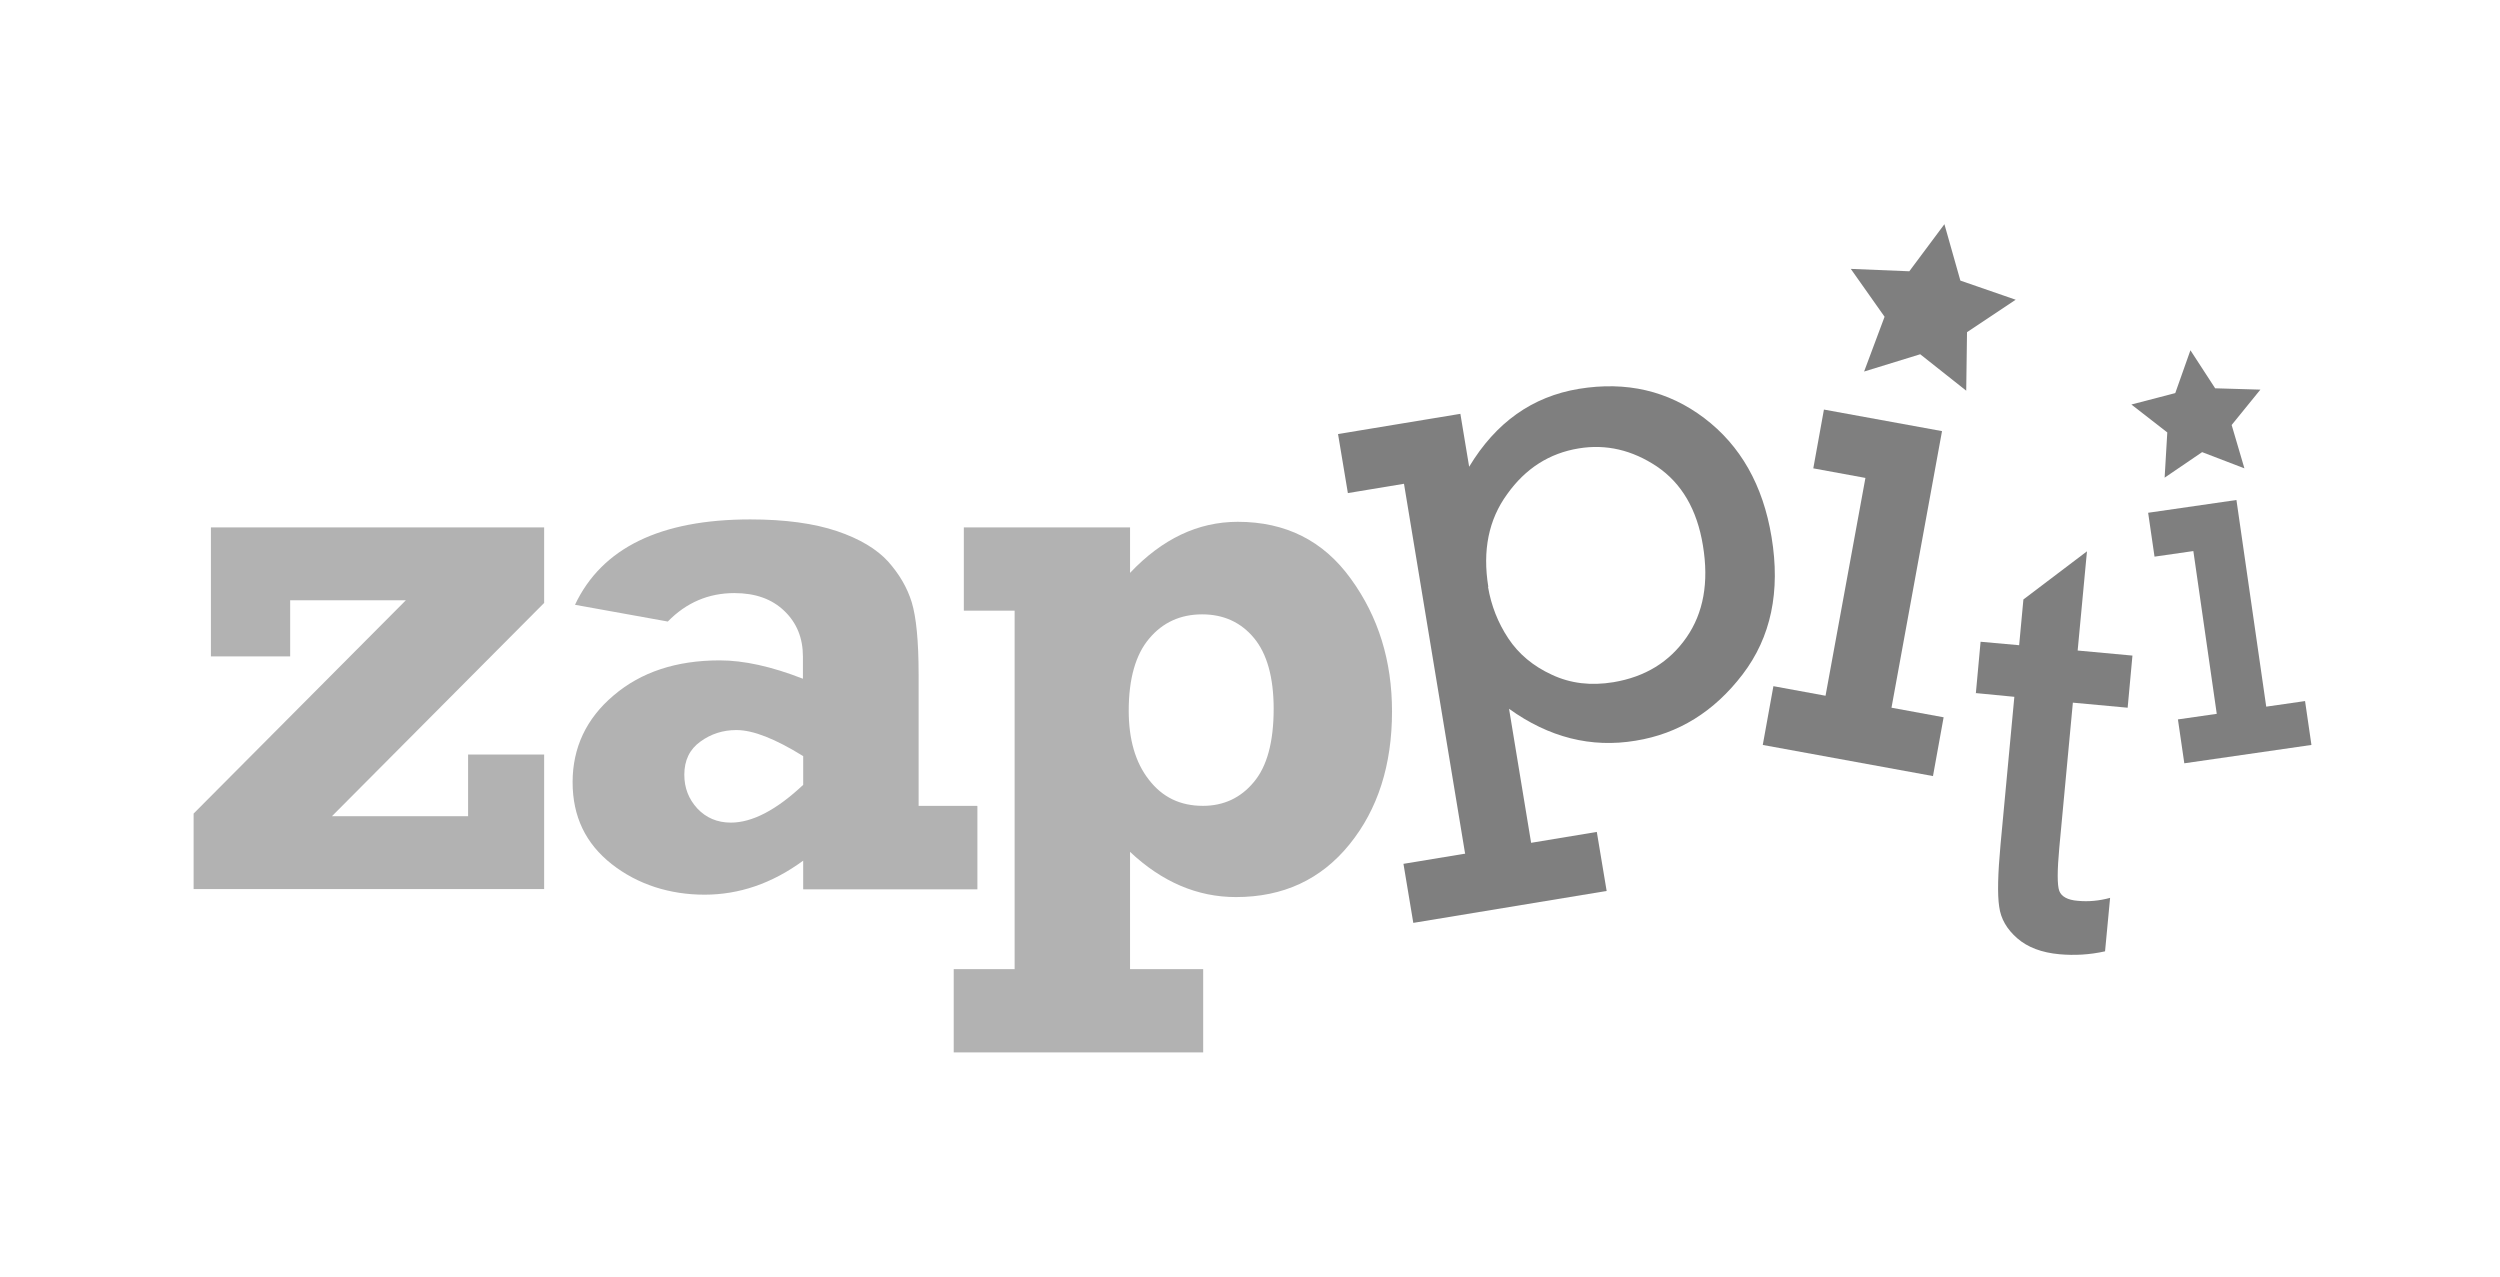
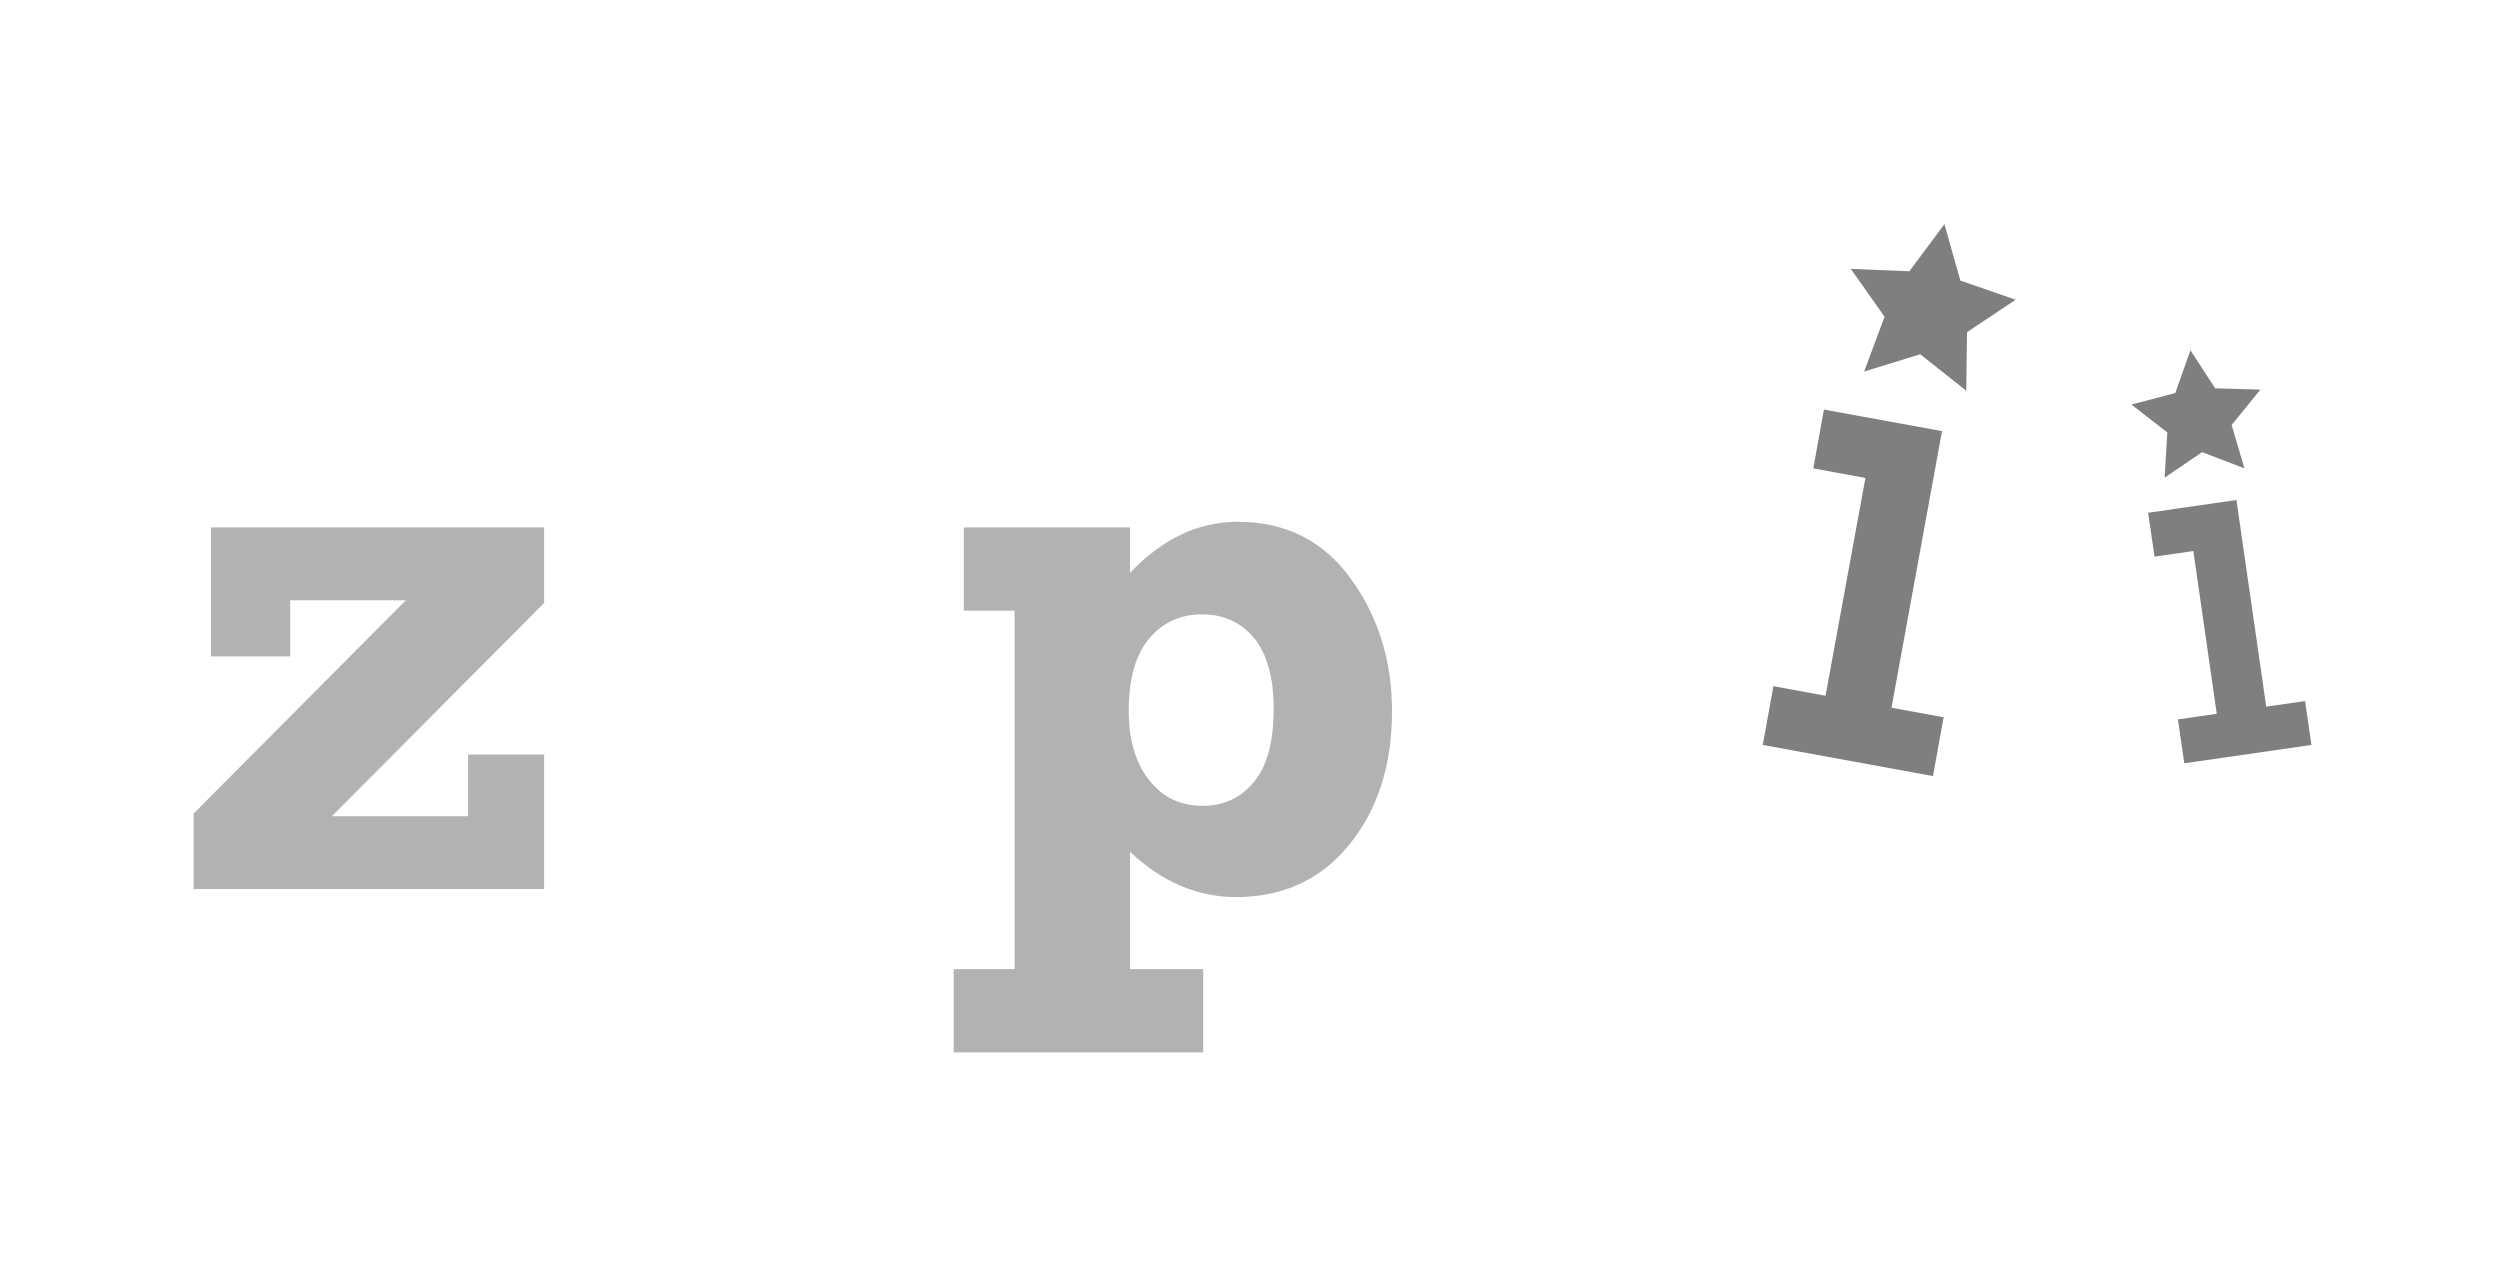
<svg xmlns="http://www.w3.org/2000/svg" id="Logo" viewBox="0 0 94 48">
  <defs>
    <style>.cls-1,.cls-2{fill:#7f7f7f;}.cls-2{opacity:.6;}</style>
  </defs>
  <path class="cls-2" d="M7.28,33.43v-2.84l7.98-8.02h-4.35v2.11h-2.98v-4.85h12.53v2.84l-7.98,8.02h5.12v-2.32h2.86v5.06H7.28Z" />
-   <path class="cls-2" d="M36.75,30.31v3.13h-6.55v-1.08c-1.17,.86-2.41,1.28-3.71,1.28s-2.51-.38-3.49-1.15c-.98-.77-1.47-1.79-1.47-3.08s.51-2.39,1.54-3.26c1.03-.88,2.36-1.32,3.99-1.32,.91,0,1.95,.23,3.13,.69v-.83c0-.7-.23-1.27-.7-1.72-.47-.45-1.09-.67-1.88-.67-.97,0-1.81,.36-2.5,1.07l-3.49-.63c1.01-2.14,3.21-3.21,6.59-3.21,1.31,0,2.4,.15,3.26,.44,.86,.29,1.5,.68,1.92,1.14,.42,.47,.72,.98,.89,1.53,.17,.56,.26,1.46,.26,2.71v4.95h2.2Zm-6.55-1.88c-1.05-.65-1.88-.98-2.51-.98-.5,0-.95,.14-1.35,.43-.41,.29-.61,.71-.61,1.25,0,.49,.16,.91,.49,1.27,.33,.35,.75,.53,1.26,.53,.8,0,1.71-.47,2.72-1.42v-1.08h0Z" />
  <path class="cls-2" d="M45.24,36.44v3.13h-9.38v-3.13h2.29v-13.48h-1.91v-3.13h6.25v1.71c1.21-1.28,2.56-1.92,4.05-1.92,1.8,0,3.22,.71,4.25,2.14,1.04,1.43,1.55,3.09,1.55,4.99,0,2.01-.53,3.68-1.6,5-1.07,1.32-2.49,1.98-4.27,1.98-1.45,0-2.78-.57-3.98-1.7v4.41h2.74Zm2.65-9.78c0-1.19-.25-2.08-.74-2.67-.49-.59-1.14-.89-1.95-.89s-1.48,.3-1.99,.91c-.51,.6-.77,1.51-.77,2.71,0,1.08,.25,1.95,.76,2.6,.51,.66,1.18,.98,2.03,.98,.78,0,1.42-.3,1.91-.89,.5-.59,.75-1.51,.75-2.76Z" />
-   <path class="cls-1" d="M55.09,32.11l-2.3-13.92-2.11,.35-.37-2.22,4.6-.76,.33,1.99c1-1.66,2.37-2.64,4.13-2.93,1.78-.29,3.35,.07,4.71,1.1,1.36,1.03,2.21,2.52,2.53,4.47,.34,2.05-.02,3.77-1.09,5.17-1.07,1.4-2.41,2.23-4.02,2.49-1.67,.28-3.26-.12-4.76-1.2l.83,5.04,2.47-.41,.37,2.22-7.27,1.2-.37-2.22,2.3-.38Zm.86-10.04c.12,.7,.37,1.34,.76,1.93,.39,.59,.94,1.05,1.64,1.37,.7,.33,1.47,.42,2.32,.28,1.19-.2,2.1-.76,2.74-1.68,.64-.92,.85-2.07,.62-3.46-.22-1.35-.8-2.34-1.73-2.97-.93-.62-1.91-.85-2.94-.68-1.1,.18-2,.75-2.69,1.72-.7,.96-.93,2.12-.71,3.48Z" />
  <path class="cls-1" d="M68.64,26.16l1.5-8.19-1.96-.36,.4-2.21,4.44,.81-1.9,10.4,1.96,.36-.4,2.21-6.4-1.17,.4-2.21,1.96,.36Z" />
-   <path class="cls-1" d="M74.29,26.09l.18-1.96,1.45,.13,.16-1.72,2.39-1.81-.35,3.73,2.06,.19-.18,1.96-2.06-.19-.51,5.45c-.08,.87-.08,1.42,0,1.63,.08,.21,.31,.34,.69,.37,.41,.04,.81,0,1.22-.11l-.19,2.01c-.58,.13-1.15,.16-1.71,.11-.67-.06-1.2-.26-1.59-.6-.39-.34-.62-.73-.68-1.19-.07-.46-.05-1.24,.05-2.33l.52-5.56-1.45-.14Z" />
  <path class="cls-1" d="M83.35,26.84l-.88-6.12-1.46,.21-.24-1.65,3.32-.48,1.12,7.77,1.46-.21,.24,1.65-4.78,.69-.24-1.65,1.46-.21Z" />
  <polygon class="cls-1" points="73.93 14.69 72.2 13.32 70.09 13.97 70.86 11.91 69.59 10.11 71.79 10.2 73.11 8.43 73.71 10.55 75.79 11.27 73.96 12.49 73.93 14.69" />
  <polygon class="cls-1" points="84.39 17.61 82.8 17 81.39 17.96 81.49 16.26 80.14 15.21 81.79 14.78 82.36 13.17 83.29 14.6 84.99 14.65 83.91 15.98 84.39 17.61" />
</svg>